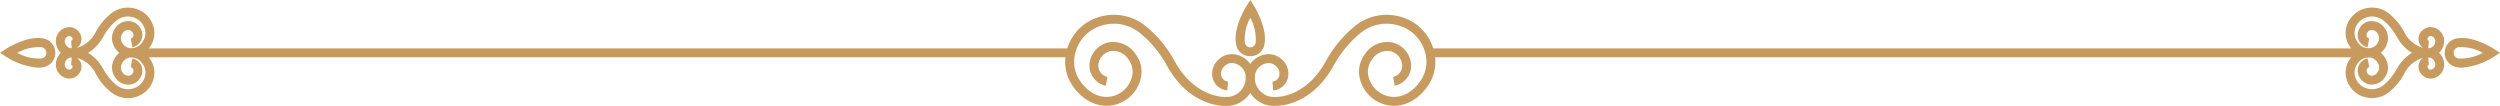
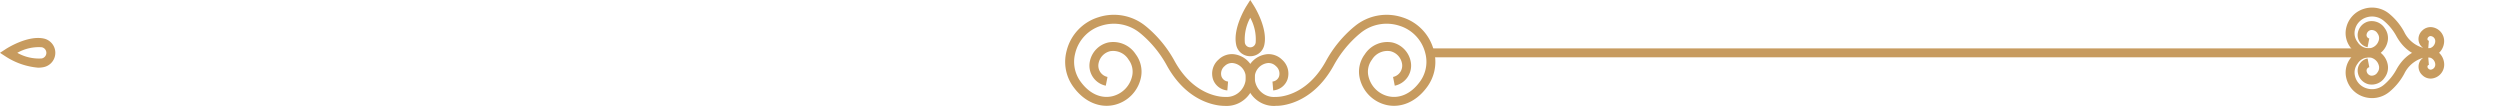
<svg xmlns="http://www.w3.org/2000/svg" width="438.026" height="18.561" viewBox="0 0 438.026 18.561">
  <g id="Group_432" data-name="Group 432" transform="translate(-380.987 -214.883)">
    <g id="Group_8" data-name="Group 8">
      <g id="Group_5" data-name="Group 5">
        <g id="Group_4" data-name="Group 4">
          <path id="Path_9748" data-name="Path 9748" d="M595.91,233.443c-.117,0-.236,0-.354-.013-.63.012-6.258-.091-10.108-7.039a19.411,19.411,0,0,0-4.492-5.536l-.226-.184A7.24,7.24,0,0,0,573.9,219.4a6.691,6.691,0,0,0-4.495,4.7q-.07.264-.123.537a5.878,5.878,0,0,0,1.141,4.688c1.5,1.993,3.484,2.874,5.458,2.418a4.661,4.661,0,0,0,3.5-3.682,3.513,3.513,0,0,0-.651-2.724,3.158,3.158,0,0,0-3.225-1.486,2.7,2.7,0,0,0-2.04,2.139,2.024,2.024,0,0,0,1.566,2.374l-.3,1.532a3.588,3.588,0,0,1-2.8-4.2,4.261,4.261,0,0,1,3.229-3.371,4.7,4.7,0,0,1,4.829,2.083,5.08,5.08,0,0,1,.927,3.944,6.22,6.22,0,0,1-4.685,4.911c-2.564.594-5.2-.529-7.06-3a7.423,7.423,0,0,1-1.426-5.923c.042-.217.092-.432.148-.643a8.227,8.227,0,0,1,5.522-5.784,8.794,8.794,0,0,1,8.3,1.541l.209.17a20.733,20.733,0,0,1,4.887,6c3.542,6.393,8.678,6.235,8.728,6.238l.049,0,.049,0a3.309,3.309,0,0,0,2.421-.788,3.429,3.429,0,0,0,1.2-2.362,2.58,2.58,0,0,0-2.3-2.785,1.784,1.784,0,0,0-1.392.527,1.713,1.713,0,0,0-.564,1.815,1.351,1.351,0,0,0,1.153.9l-.125,1.557a2.916,2.916,0,0,1-2.5-1.921,3.253,3.253,0,0,1,.943-3.465,3.366,3.366,0,0,1,2.622-.964,4.147,4.147,0,0,1,3.724,4.463,4.981,4.981,0,0,1-1.739,3.429A4.855,4.855,0,0,1,595.91,233.443Z" fill="#c79b5f" />
        </g>
      </g>
      <g id="Group_6" data-name="Group 6">
        <path id="Path_9749" data-name="Path 9749" d="M604.18,233.443a4.85,4.85,0,0,1-3.164-1.173,4.986,4.986,0,0,1-1.74-3.429A4.148,4.148,0,0,1,603,224.378a3.379,3.379,0,0,1,2.622.964,3.252,3.252,0,0,1,.942,3.465,2.913,2.913,0,0,1-2.5,1.921l-.126-1.557a1.352,1.352,0,0,0,1.154-.9,1.714,1.714,0,0,0-.565-1.815,1.8,1.8,0,0,0-1.391-.527,2.578,2.578,0,0,0-2.3,2.785,3.427,3.427,0,0,0,1.2,2.362,3.293,3.293,0,0,0,2.422.788l.049,0,.048,0c.209,0,5.212.109,8.726-6.234a20.761,20.761,0,0,1,4.908-6.019l.19-.155a8.8,8.8,0,0,1,8.3-1.542,8.226,8.226,0,0,1,5.523,5.785q.084.316.147.642a7.424,7.424,0,0,1-1.425,5.923c-1.858,2.474-4.5,3.6-7.061,3a6.223,6.223,0,0,1-4.685-4.911,5.083,5.083,0,0,1,.928-3.944,4.71,4.71,0,0,1,4.828-2.083,4.264,4.264,0,0,1,3.23,3.371,3.588,3.588,0,0,1-2.8,4.2l-.3-1.532a2.024,2.024,0,0,0,1.567-2.374,2.7,2.7,0,0,0-2.04-2.139,3.159,3.159,0,0,0-3.225,1.486,3.509,3.509,0,0,0-.651,2.724,4.661,4.661,0,0,0,3.5,3.682c1.972.458,3.961-.424,5.458-2.418a5.882,5.882,0,0,0,1.141-4.687c-.035-.182-.077-.362-.124-.539a6.688,6.688,0,0,0-4.494-4.7,7.234,7.234,0,0,0-6.83,1.268l-.207.169a19.429,19.429,0,0,0-4.513,5.555c-3.848,6.946-9.458,7.054-10.106,7.034C604.415,233.439,604.3,233.443,604.18,233.443Z" fill="#c79b5f" />
      </g>
      <g id="Group_7" data-name="Group 7">
-         <path id="Path_9750" data-name="Path 9750" d="M600.045,224.733a2.494,2.494,0,0,1-2.484-2.093h0c-.559-2.885,1.726-6.554,1.823-6.709l.661-1.048.661,1.048c.1.155,2.382,3.824,1.823,6.71A2.5,2.5,0,0,1,600.045,224.733Zm-.95-2.391a.958.958,0,0,0,1.9,0,7.839,7.839,0,0,0-.949-4.346,7.831,7.831,0,0,0-.95,4.346Z" fill="#c79b5f" />
+         <path id="Path_9750" data-name="Path 9750" d="M600.045,224.733a2.494,2.494,0,0,1-2.484-2.093c-.559-2.885,1.726-6.554,1.823-6.709l.661-1.048.661,1.048c.1.155,2.382,3.824,1.823,6.71A2.5,2.5,0,0,1,600.045,224.733Zm-.95-2.391a.958.958,0,0,0,1.9,0,7.839,7.839,0,0,0-.949-4.346,7.831,7.831,0,0,0-.95,4.346Z" fill="#c79b5f" />
      </g>
    </g>
    <g id="Group_12" data-name="Group 12">
      <g id="Group_9" data-name="Group 9">
-         <path id="Path_9751" data-name="Path 9751" d="M812.339,226.74a4.8,4.8,0,0,1-.954-.091,2.56,2.56,0,0,1,0-5.023h0c2.85-.574,6.47,1.757,6.623,1.857l1.005.655-1.005.654A12.375,12.375,0,0,1,812.339,226.74Zm-.648-3.582a1,1,0,0,0,0,1.96,7.669,7.669,0,0,0,4.287-.98,7.642,7.642,0,0,0-4.287-.98Z" fill="#c79b5f" />
-       </g>
+         </g>
      <g id="Group_10" data-name="Group 10">
        <path id="Path_9752" data-name="Path 9752" d="M806.4,224.927q-.094,0-.189-.006H806.2c-.489,0-3.376-.155-5.338-3.7a9.226,9.226,0,0,0-2.126-2.627l-.121-.1a3.2,3.2,0,0,0-3.02-.559,2.935,2.935,0,0,0-1.972,2.06c-.021.08-.04.16-.055.24a2.534,2.534,0,0,0,.494,2.017,2.268,2.268,0,0,0,2.306,1.053,1.919,1.919,0,0,0,1.442-1.518,1.35,1.35,0,0,0-.254-1.045,1.181,1.181,0,0,0-1.2-.588.947.947,0,0,0-.713.752.609.609,0,0,0,.467.719l-.3,1.533a2.176,2.176,0,0,1-1.7-2.544,2.507,2.507,0,0,1,1.9-1.983,2.715,2.715,0,0,1,2.8,1.184,2.915,2.915,0,0,1,.53,2.265,3.485,3.485,0,0,1-2.623,2.748,3.8,3.8,0,0,1-3.908-1.638,4.131,4.131,0,0,1-.78-3.251c.023-.116.05-.233.081-.347a4.525,4.525,0,0,1,3-3.143,4.76,4.76,0,0,1,4.489.834l.1.085a10.694,10.694,0,0,1,2.52,3.09,5.27,5.27,0,0,0,3.326,2.811,1.853,1.853,0,0,1-.707-.907,2,2,0,0,1,.564-2.135,2.068,2.068,0,0,1,1.61-.589,2.455,2.455,0,0,1,2.207,2.638,2.865,2.865,0,0,1-1,1.97A2.8,2.8,0,0,1,806.4,224.927Zm.449-3.73a.528.528,0,0,0-.349.152.48.48,0,0,0-.186.487.28.28,0,0,0,.235.185l-.108,1.343a1.252,1.252,0,0,0,.77-.3,1.309,1.309,0,0,0,.456-.9.886.886,0,0,0-.787-.961Z" fill="#c79b5f" />
      </g>
      <g id="Group_11" data-name="Group 11">
        <path id="Path_9753" data-name="Path 9753" d="M796.6,232.07a4.827,4.827,0,0,1-1.486-.236,4.53,4.53,0,0,1-3-3.145c-.03-.113-.057-.229-.08-.347a4.128,4.128,0,0,1,.78-3.249,3.808,3.808,0,0,1,3.908-1.638,3.485,3.485,0,0,1,2.623,2.748,2.912,2.912,0,0,1-.53,2.264,2.715,2.715,0,0,1-2.8,1.185,2.508,2.508,0,0,1-1.9-1.983,2.176,2.176,0,0,1,1.7-2.544l.3,1.533a.609.609,0,0,0-.467.718.945.945,0,0,0,.713.752,1.18,1.18,0,0,0,1.2-.587,1.35,1.35,0,0,0,.254-1.045,1.921,1.921,0,0,0-1.442-1.519,2.27,2.27,0,0,0-2.306,1.054,2.531,2.531,0,0,0-.494,2.015c.015.083.034.162.054.24a2.939,2.939,0,0,0,1.973,2.062,3.2,3.2,0,0,0,3.021-.561l.1-.083a9.239,9.239,0,0,0,2.146-2.646c1.973-3.561,4.878-3.665,5.347-3.692a2.787,2.787,0,0,1,2.015.67,2.867,2.867,0,0,1,1,1.971,2.455,2.455,0,0,1-2.207,2.638,2.065,2.065,0,0,1-1.61-.589,2,2,0,0,1-.564-2.135,1.849,1.849,0,0,1,.709-.908,5.26,5.26,0,0,0-3.326,2.807,10.7,10.7,0,0,1-2.54,3.109l-.086.07A4.752,4.752,0,0,1,796.6,232.07Zm9.843-7.147.108,1.342a.279.279,0,0,0-.234.186.477.477,0,0,0,.185.487.522.522,0,0,0,.381.151.885.885,0,0,0,.786-.96,1.308,1.308,0,0,0-.456-.9A1.252,1.252,0,0,0,806.443,224.923Z" fill="#c79b5f" />
      </g>
    </g>
    <g id="Group_13" data-name="Group 13">
      <rect id="Rectangle_2" data-name="Rectangle 2" width="164.122" height="1.562" transform="translate(631.602 223.362)" fill="#c79b5f" />
    </g>
    <g id="Group_19" data-name="Group 19">
      <g id="Group_17" data-name="Group 17">
        <g id="Group_14" data-name="Group 14">
          <path id="Path_9754" data-name="Path 9754" d="M387.662,226.74a12.37,12.37,0,0,1-5.669-1.948l-1.006-.654,1.006-.655c.152-.1,3.765-2.431,6.623-1.857h0a2.56,2.56,0,0,1,0,5.023A4.806,4.806,0,0,1,387.662,226.74Zm-3.642-2.6a7.674,7.674,0,0,0,4.289.981,1,1,0,0,0,0-1.96h0A7.639,7.639,0,0,0,384.02,224.137Z" fill="#c79b5f" />
        </g>
        <g id="Group_15" data-name="Group 15">
-           <path id="Path_9755" data-name="Path 9755" d="M393.6,224.927a2.8,2.8,0,0,1-1.825-.676,2.864,2.864,0,0,1-1-1.971,2.454,2.454,0,0,1,2.206-2.638,2.1,2.1,0,0,1,1.611.589,2,2,0,0,1,.563,2.135,1.847,1.847,0,0,1-.708.908,5.261,5.261,0,0,0,3.325-2.807,10.7,10.7,0,0,1,2.541-3.109l.085-.07a4.756,4.756,0,0,1,4.49-.835,4.532,4.532,0,0,1,3,3.144c.03.114.056.228.079.344a4.129,4.129,0,0,1-.779,3.253,3.807,3.807,0,0,1-3.909,1.638,3.485,3.485,0,0,1-2.623-2.748,2.919,2.919,0,0,1,.53-2.265,2.721,2.721,0,0,1,2.8-1.184,2.51,2.51,0,0,1,1.9,1.983,2.176,2.176,0,0,1-1.7,2.544l-.3-1.533a.609.609,0,0,0,.466-.718.947.947,0,0,0-.713-.753,1.18,1.18,0,0,0-1.2.588,1.348,1.348,0,0,0-.253,1.045,1.918,1.918,0,0,0,1.441,1.518,2.267,2.267,0,0,0,2.306-1.053,2.528,2.528,0,0,0,.495-2.015c-.016-.081-.034-.163-.056-.243a2.933,2.933,0,0,0-1.972-2.059,3.2,3.2,0,0,0-3.02.56l-.1.084a9.24,9.24,0,0,0-2.146,2.646c-1.973,3.561-4.855,3.707-5.346,3.692C393.725,224.925,393.661,224.927,393.6,224.927Zm-.45-3.73h-.031a.886.886,0,0,0-.787.96,1.314,1.314,0,0,0,.456.9,1.251,1.251,0,0,0,.771.3l-.108-1.343a.277.277,0,0,0,.234-.185.479.479,0,0,0-.185-.487A.53.53,0,0,0,393.149,221.2Z" fill="#c79b5f" />
-         </g>
+           </g>
        <g id="Group_16" data-name="Group 16">
-           <path id="Path_9756" data-name="Path 9756" d="M403.4,232.07a4.755,4.755,0,0,1-3-1.07l-.105-.086a10.664,10.664,0,0,1-2.519-3.09,5.266,5.266,0,0,0-3.326-2.81,1.849,1.849,0,0,1,.706.906,2,2,0,0,1-.562,2.136,2.086,2.086,0,0,1-1.612.589,2.454,2.454,0,0,1-2.206-2.639,2.864,2.864,0,0,1,1-1.97,2.789,2.789,0,0,1,2.014-.67h.01c.49,0,3.376.155,5.339,3.7a9.238,9.238,0,0,0,2.125,2.627l.122.1a3.2,3.2,0,0,0,3.02.56,2.936,2.936,0,0,0,1.972-2.061c.021-.079.039-.159.055-.242a2.526,2.526,0,0,0-.495-2.014,2.261,2.261,0,0,0-2.306-1.053,1.918,1.918,0,0,0-1.441,1.518,1.348,1.348,0,0,0,.253,1.045,1.179,1.179,0,0,0,1.2.587.945.945,0,0,0,.713-.752.608.608,0,0,0-.467-.718l.3-1.533a2.175,2.175,0,0,1,1.7,2.544,2.507,2.507,0,0,1-1.9,1.983,2.718,2.718,0,0,1-2.8-1.185,2.915,2.915,0,0,1-.53-2.264,3.485,3.485,0,0,1,2.623-2.748,3.809,3.809,0,0,1,3.909,1.638,4.126,4.126,0,0,1,.779,3.251c-.023.117-.049.232-.079.344a4.531,4.531,0,0,1-3,3.146A4.82,4.82,0,0,1,403.4,232.07Zm-9.843-7.147a1.245,1.245,0,0,0-.771.3,1.311,1.311,0,0,0-.456.9.886.886,0,0,0,.787.961.512.512,0,0,0,.382-.152.478.478,0,0,0,.184-.486.281.281,0,0,0-.234-.186Z" fill="#c79b5f" />
-         </g>
+           </g>
      </g>
      <g id="Group_18" data-name="Group 18">
-         <rect id="Rectangle_3" data-name="Rectangle 3" width="164.122" height="1.562" transform="translate(404.276 223.362)" fill="#c79b5f" />
-       </g>
+         </g>
    </g>
  </g>
</svg>